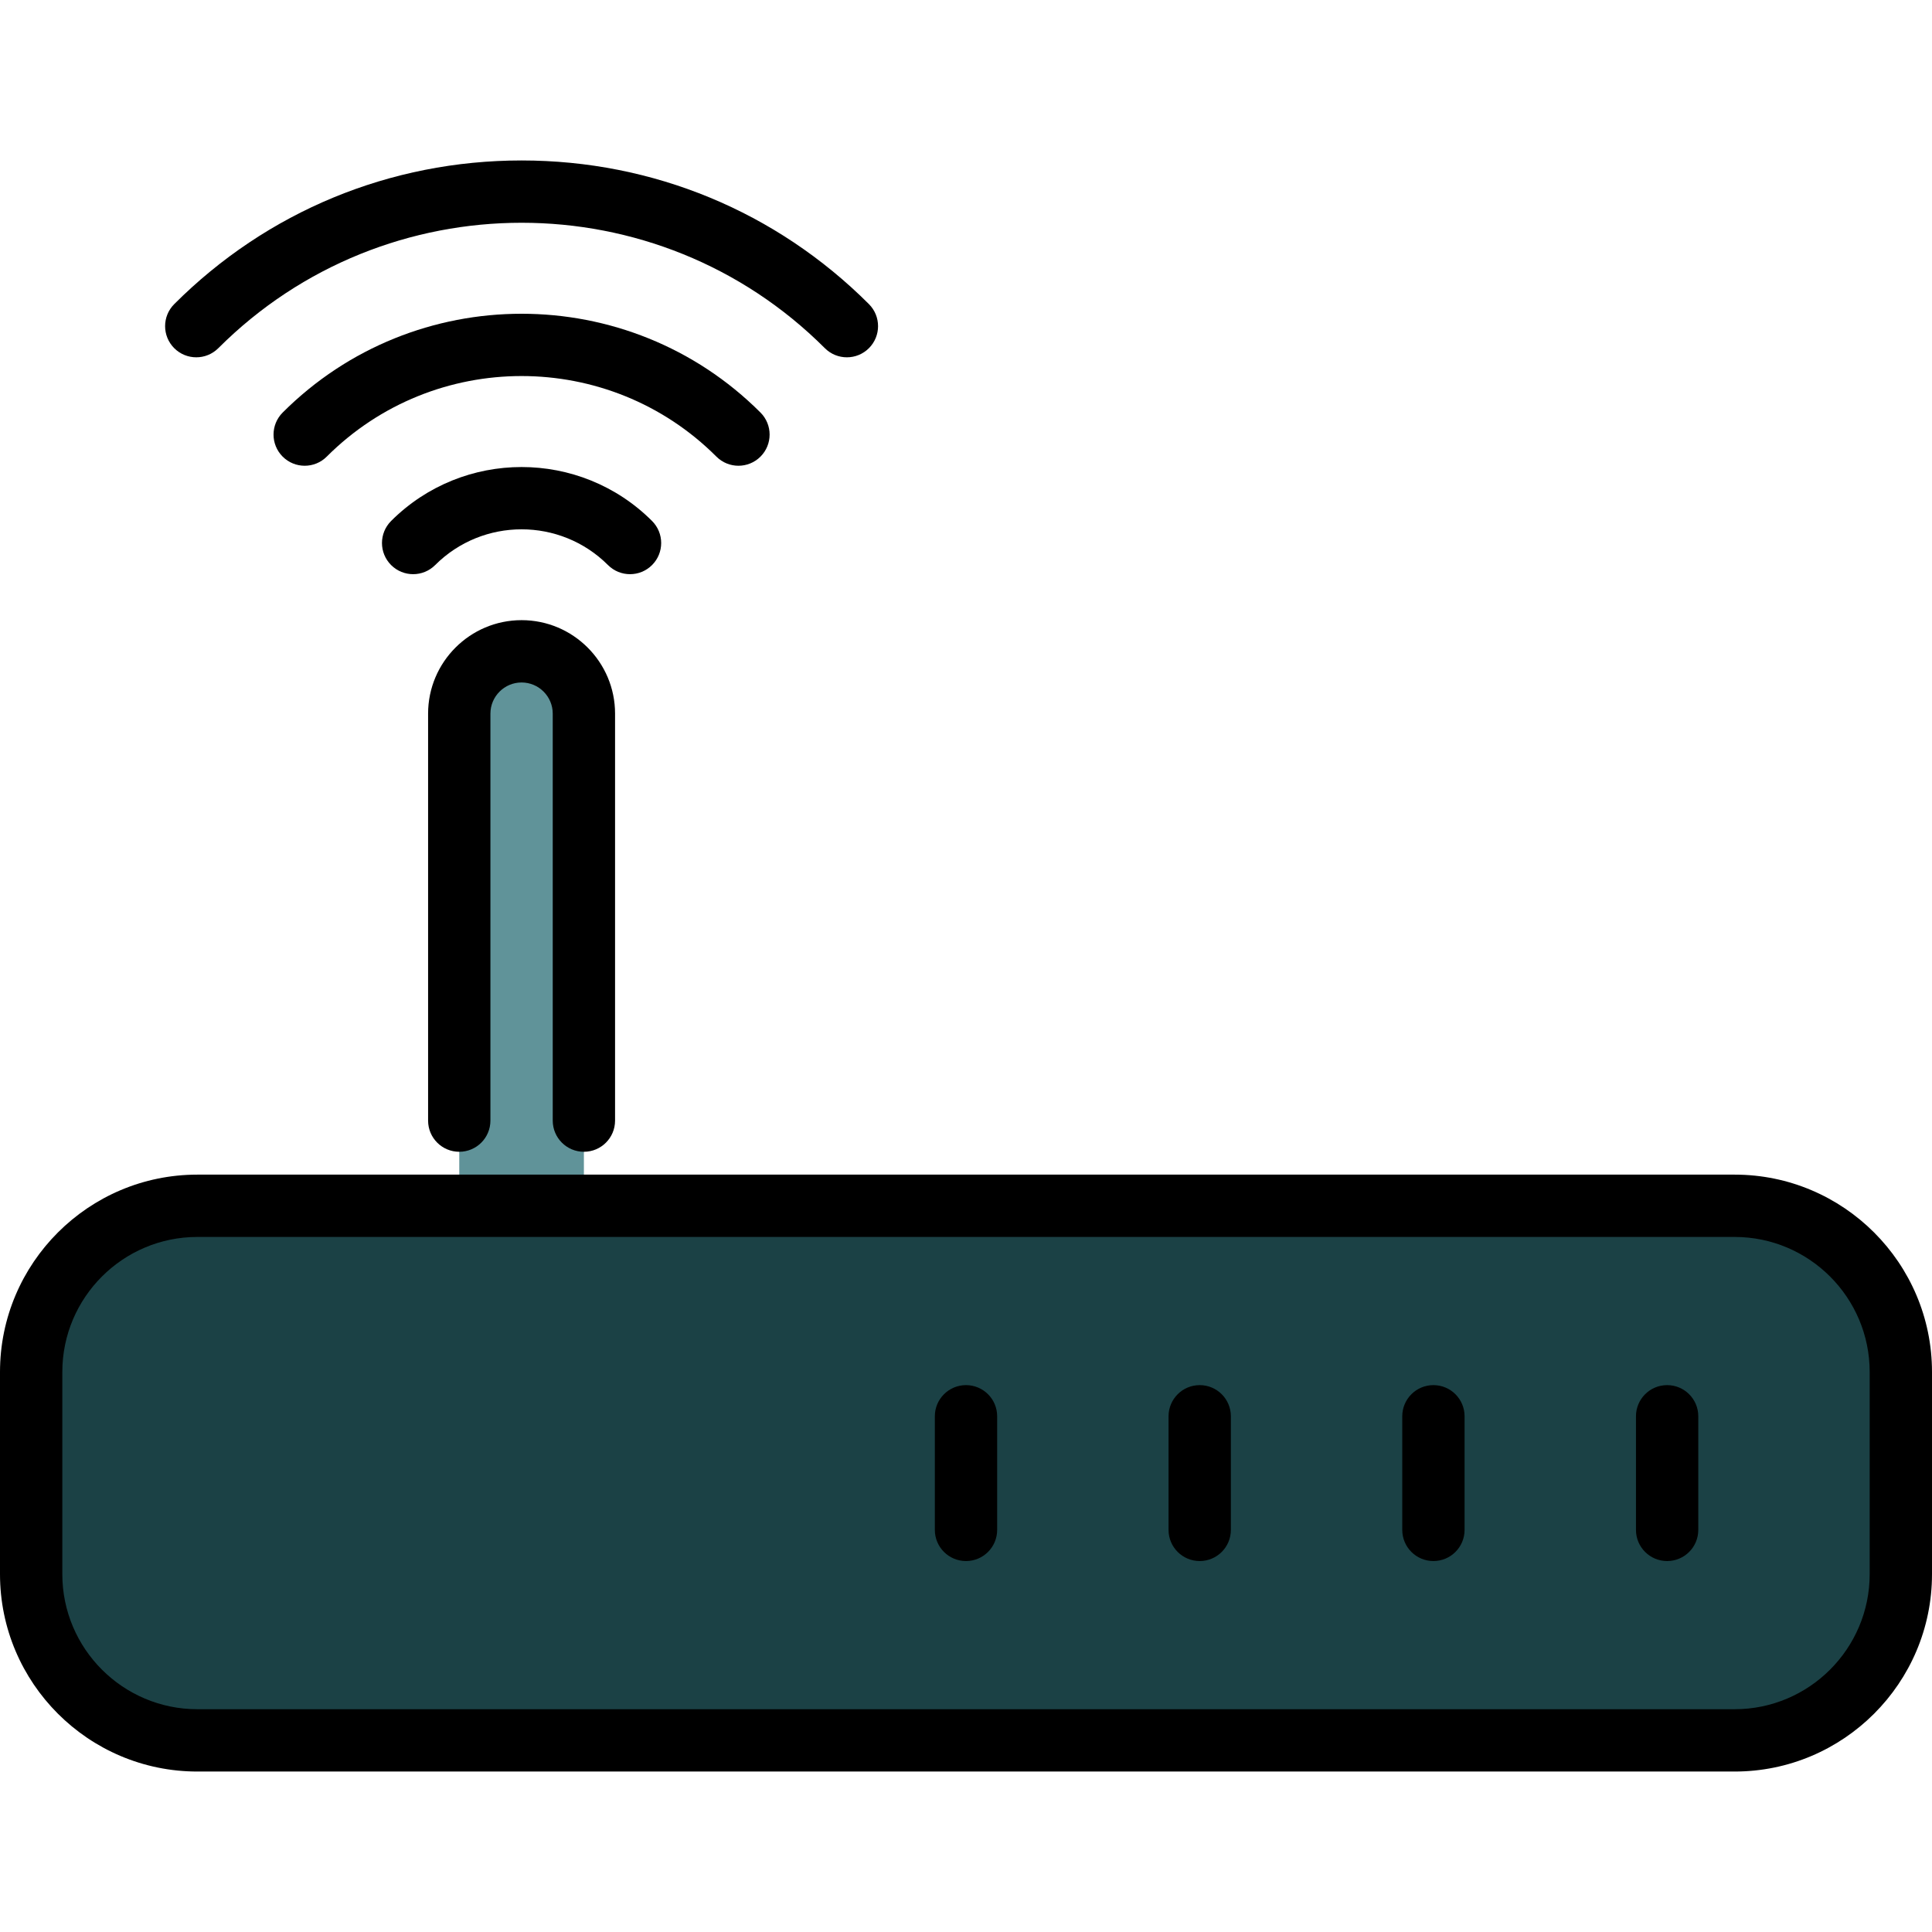
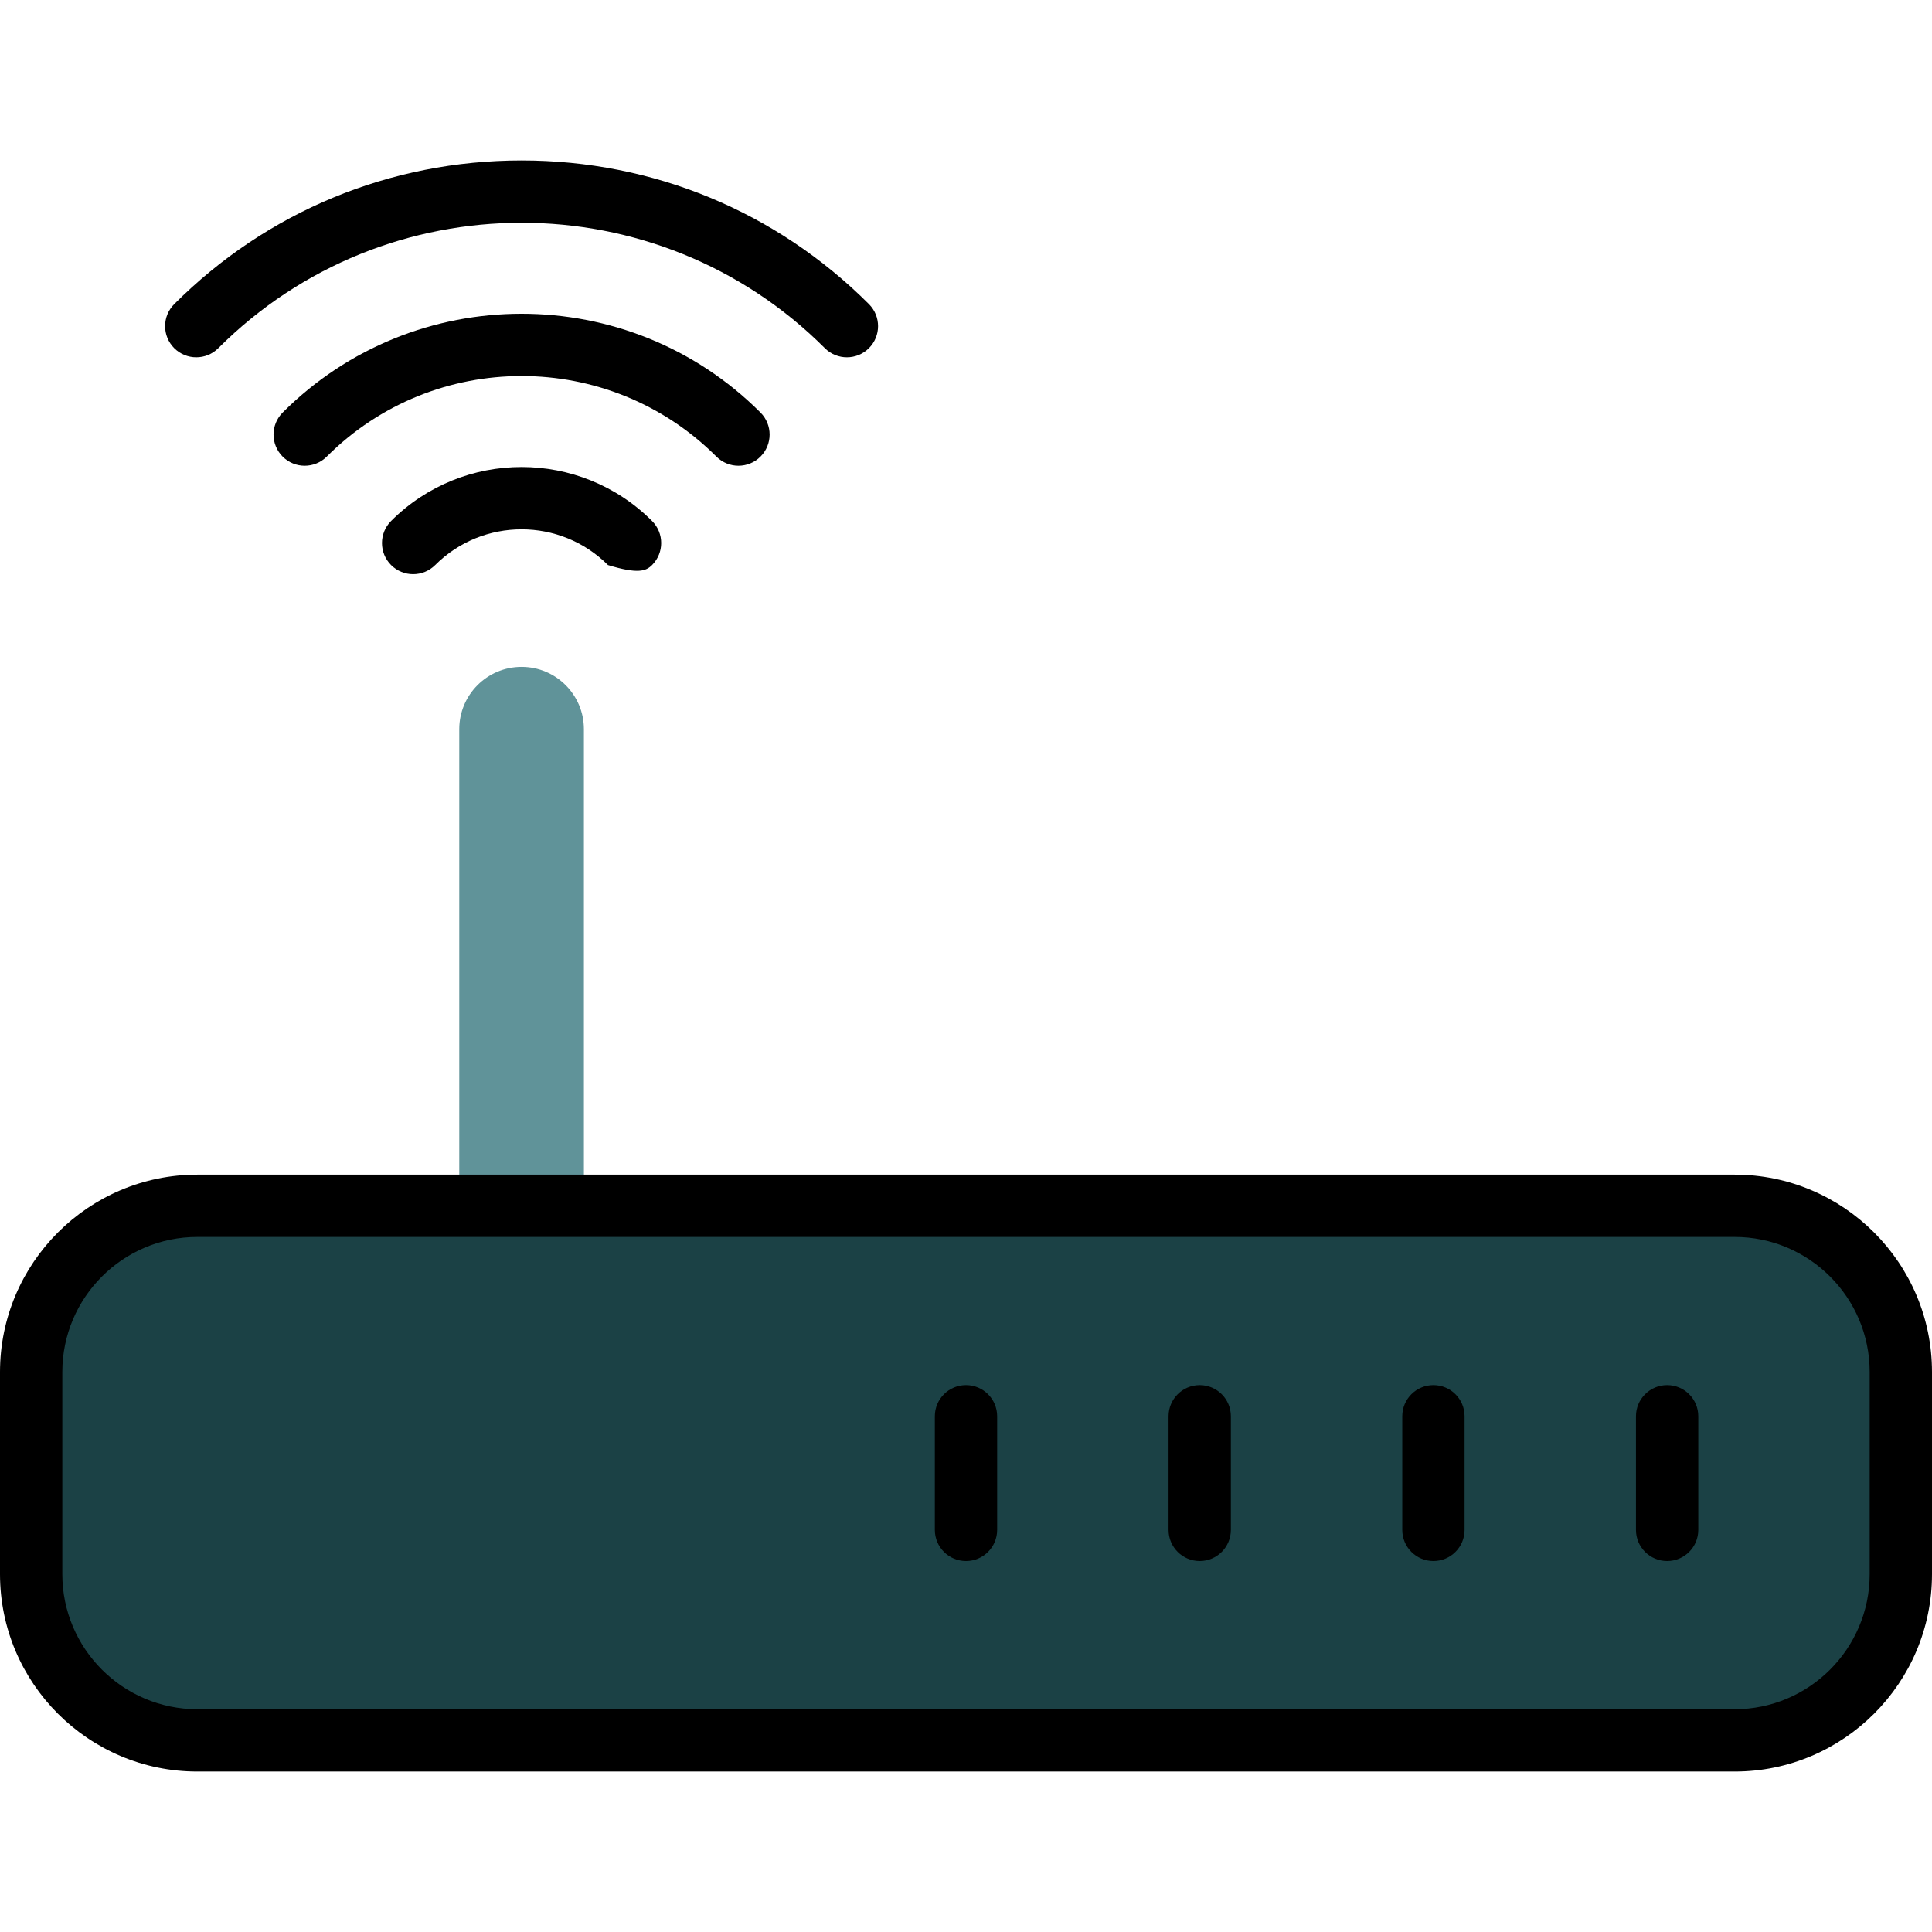
<svg xmlns="http://www.w3.org/2000/svg" version="1.1" id="Layer_1" x="0px" y="0px" viewBox="0 0 512 512" style="enable-background:new 0 0 512 512;" xml:space="preserve">
  <path style="fill:#609399;" d="M138.225,176.734c-9.121,0-16.515,7.394-16.515,16.515v140.887h33.031V193.249  C154.74,184.128,147.346,176.734,138.225,176.734z" />
  <path style="fill:#1B4145;" d="M503.742,367.719c0-24.224-19.819-44.043-44.043-44.043H52.301  c-24.224,0-44.043,19.819-44.043,44.043v53.586c0,24.224,19.819,44.043,44.043,44.043h407.398c24.224,0,44.043-19.819,44.043-44.043  V367.719z" />
  <path d="M459.699,311.289H52.301C23.463,311.289,0,334.752,0,363.59v53.586c0,28.838,23.463,52.301,52.301,52.301h407.398  c28.838,0,52.301-23.463,52.301-52.301V363.59C512,334.751,488.537,311.289,459.699,311.289z M495.484,417.176  c0,19.732-16.053,35.785-35.785,35.785H52.301c-19.732,0-35.785-16.053-35.785-35.785V363.59c0-19.732,16.053-35.785,35.785-35.785  h407.398c19.732,0,35.785,16.053,35.785,35.785V417.176z" />
  <path d="M195.697,123.428c2.113,0,4.227-0.806,5.84-2.418c3.225-3.226,3.225-8.454,0-11.679c-34.912-34.91-91.715-34.911-126.627,0  c-3.225,3.226-3.225,8.454,0,11.679c3.226,3.224,8.454,3.224,11.679,0c28.472-28.474,74.798-28.472,103.268,0  C191.471,122.621,193.584,123.428,195.697,123.428z" />
  <path d="M57.854,92.273c44.316-44.319,116.424-44.317,160.74,0c1.613,1.612,3.727,2.418,5.84,2.418c2.113,0,4.227-0.806,5.84-2.418  c3.225-3.226,3.225-8.454,0-11.679c-24.551-24.551-57.242-38.071-92.05-38.071s-67.5,13.52-92.051,38.071  c-3.225,3.226-3.225,8.454,0,11.679C49.4,95.496,54.628,95.496,57.854,92.273z" />
-   <path d="M172.801,149.746c3.225-3.226,3.225-8.454,0-11.679c-19.065-19.064-50.086-19.064-69.154,0  c-3.225,3.226-3.225,8.454,0,11.679c3.226,3.224,8.454,3.224,11.679,0c12.627-12.627,33.17-12.625,45.795,0  c1.613,1.612,3.727,2.418,5.84,2.418C169.073,152.164,171.189,151.358,172.801,149.746z" />
+   <path d="M172.801,149.746c3.225-3.226,3.225-8.454,0-11.679c-19.065-19.064-50.086-19.064-69.154,0  c-3.225,3.226-3.225,8.454,0,11.679c3.226,3.224,8.454,3.224,11.679,0c12.627-12.627,33.17-12.625,45.795,0  C169.073,152.164,171.189,151.358,172.801,149.746z" />
  <path d="M256,367.072c-4.562,0-8.258,3.696-8.258,8.258v30.107c0,4.562,3.696,8.258,8.258,8.258c4.562,0,8.258-3.696,8.258-8.258  V375.33C264.258,370.768,260.562,367.072,256,367.072z" />
  <path d="M317.935,367.072c-4.562,0-8.258,3.696-8.258,8.258v30.107c0,4.562,3.696,8.258,8.258,8.258s8.258-3.696,8.258-8.258V375.33  C326.194,370.768,322.497,367.072,317.935,367.072z" />
  <path d="M441.806,367.072c-4.562,0-8.258,3.696-8.258,8.258v30.107c0,4.562,3.696,8.258,8.258,8.258s8.258-3.696,8.258-8.258V375.33  C450.065,370.768,446.368,367.072,441.806,367.072z" />
  <path d="M379.871,367.072c-4.562,0-8.258,3.696-8.258,8.258v30.107c0,4.562,3.696,8.258,8.258,8.258s8.258-3.696,8.258-8.258V375.33  C388.129,370.768,384.433,367.072,379.871,367.072z" />
-   <path d="M154.74,305.233c4.562,0,8.258-3.696,8.258-8.258V189.12c0-13.66-11.113-24.773-24.773-24.773S113.45,175.46,113.45,189.12  v107.855c0,4.562,3.696,8.258,8.258,8.258c4.562,0,8.258-3.696,8.258-8.258V189.12c0-4.553,3.704-8.257,8.258-8.257  c4.553,0,8.257,3.704,8.257,8.257v107.855C146.482,301.536,150.179,305.233,154.74,305.233z" />
  <g>
</g>
  <g>
</g>
  <g>
</g>
  <g>
</g>
  <g>
</g>
  <g>
</g>
  <g>
</g>
  <g>
</g>
  <g>
</g>
  <g>
</g>
  <g>
</g>
  <g>
</g>
  <g>
</g>
  <g>
</g>
  <g>
</g>
</svg>